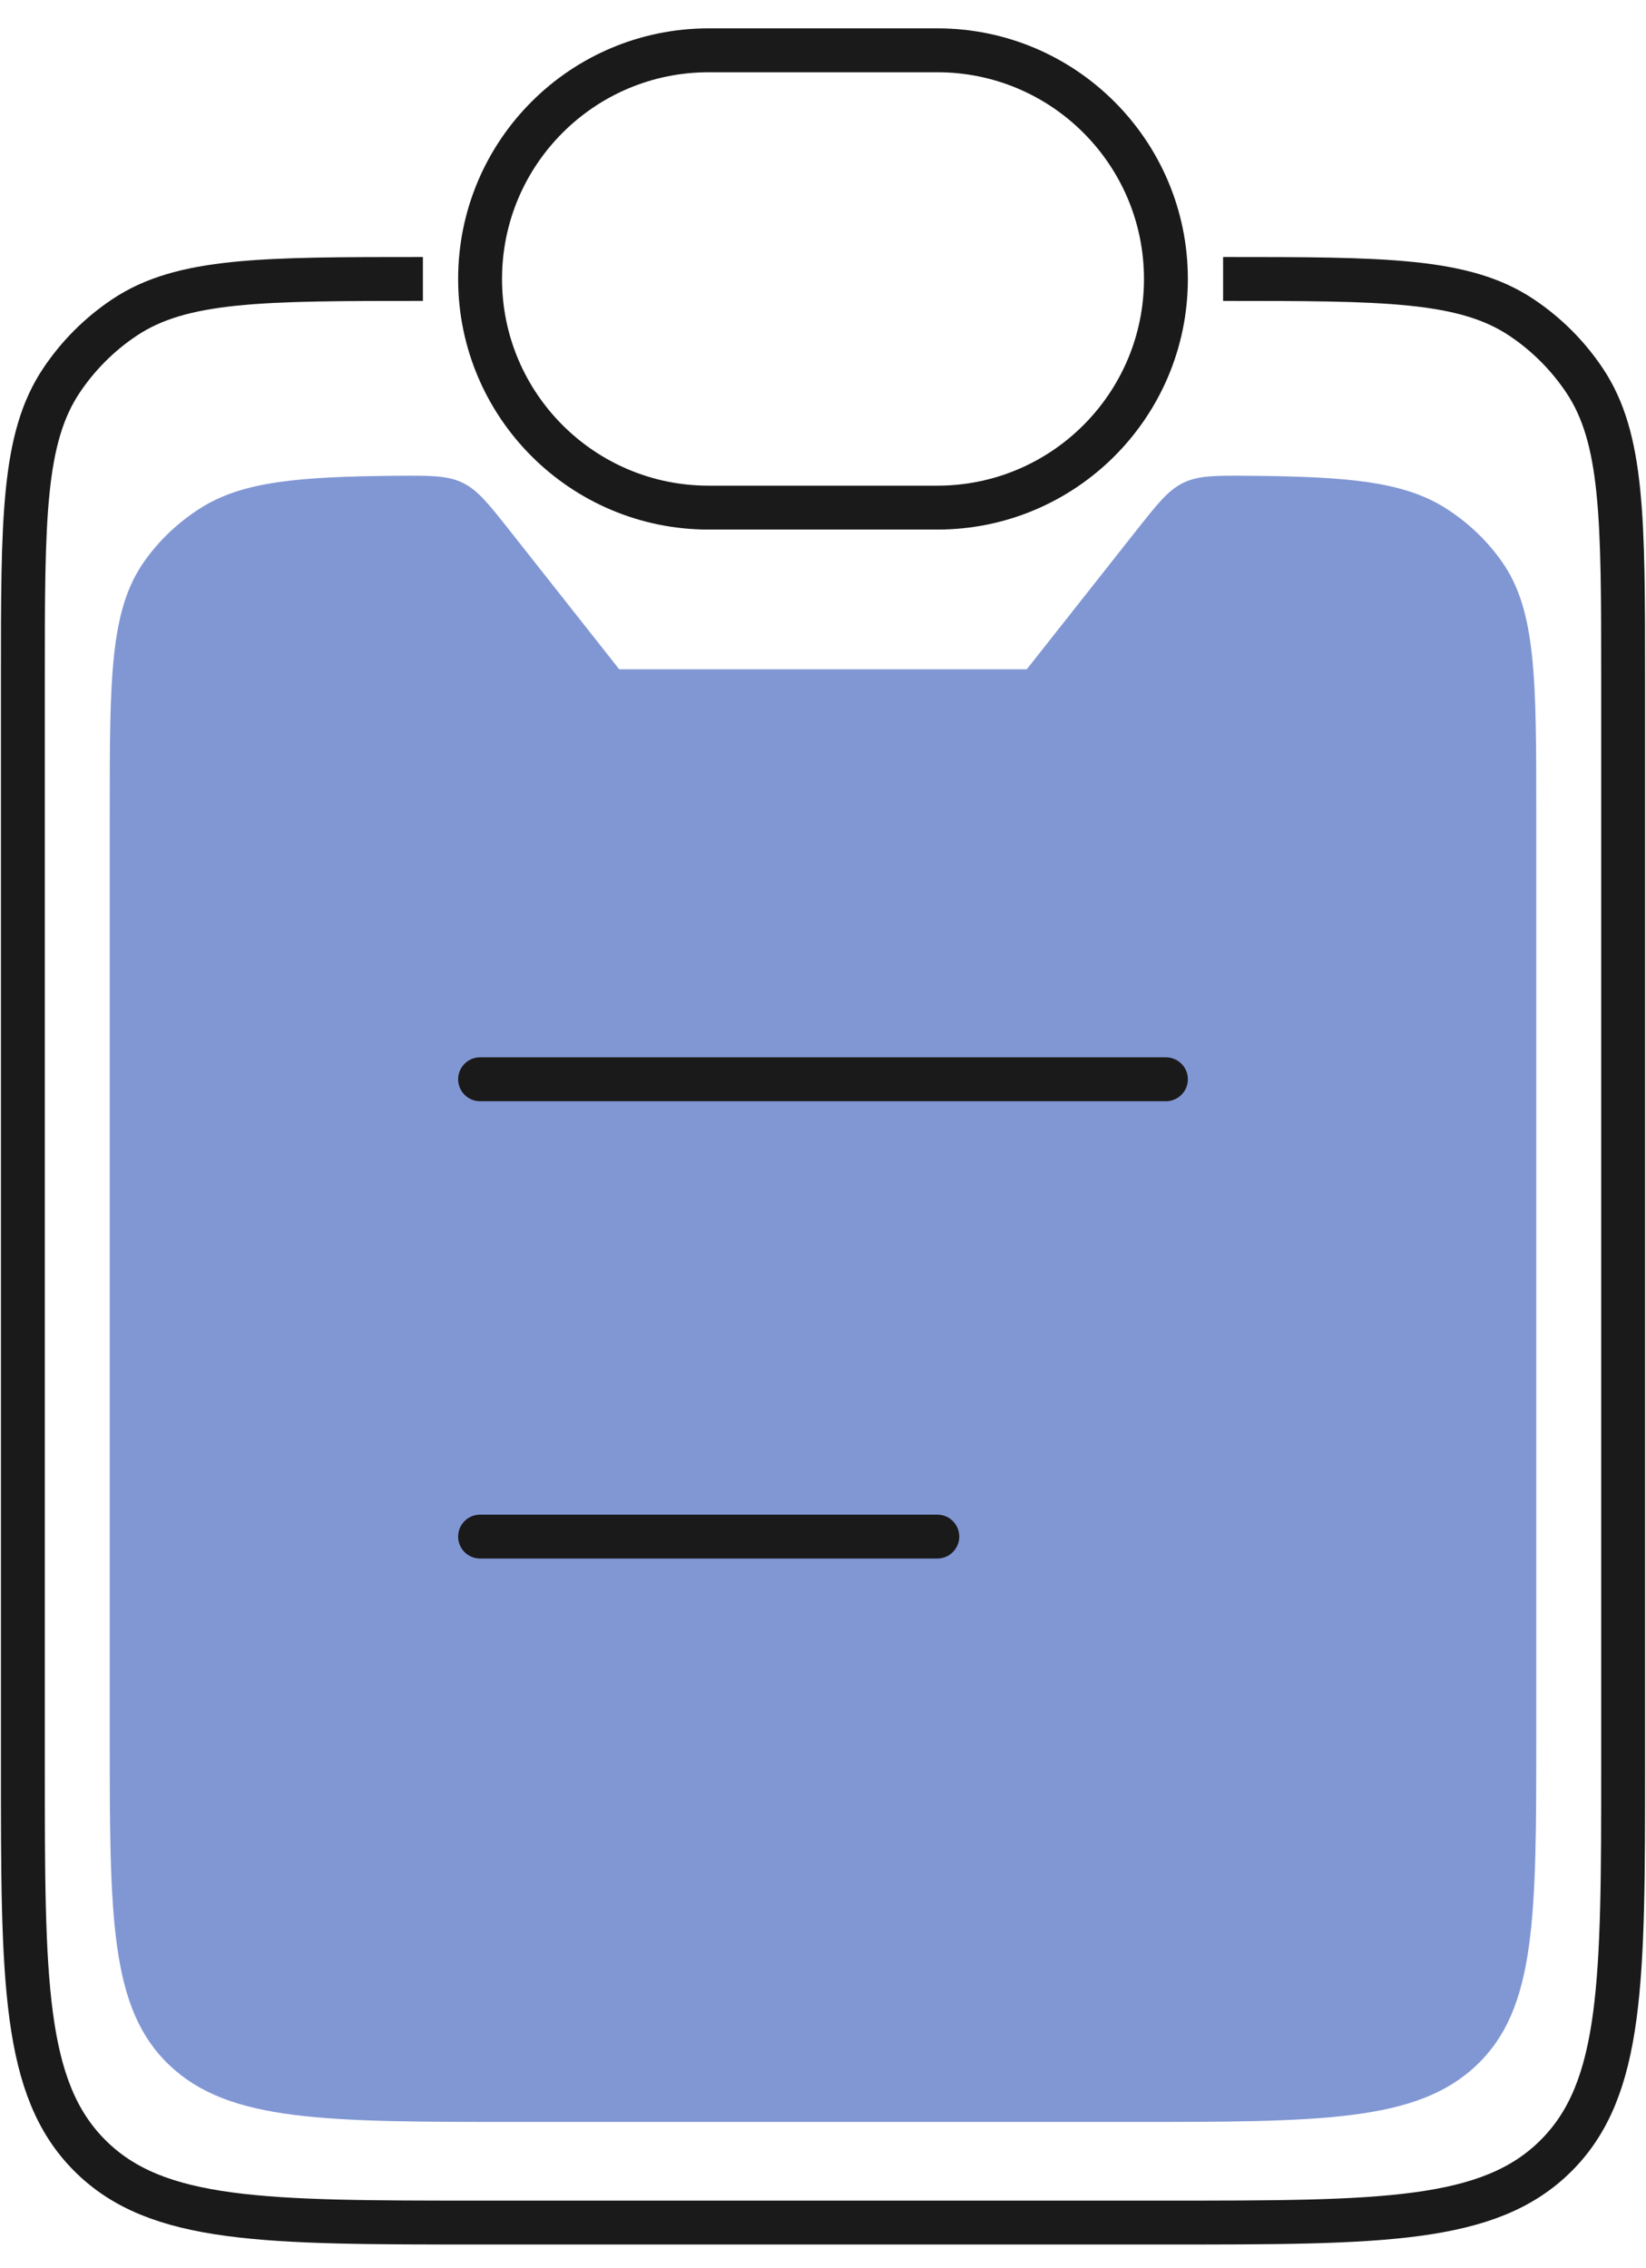
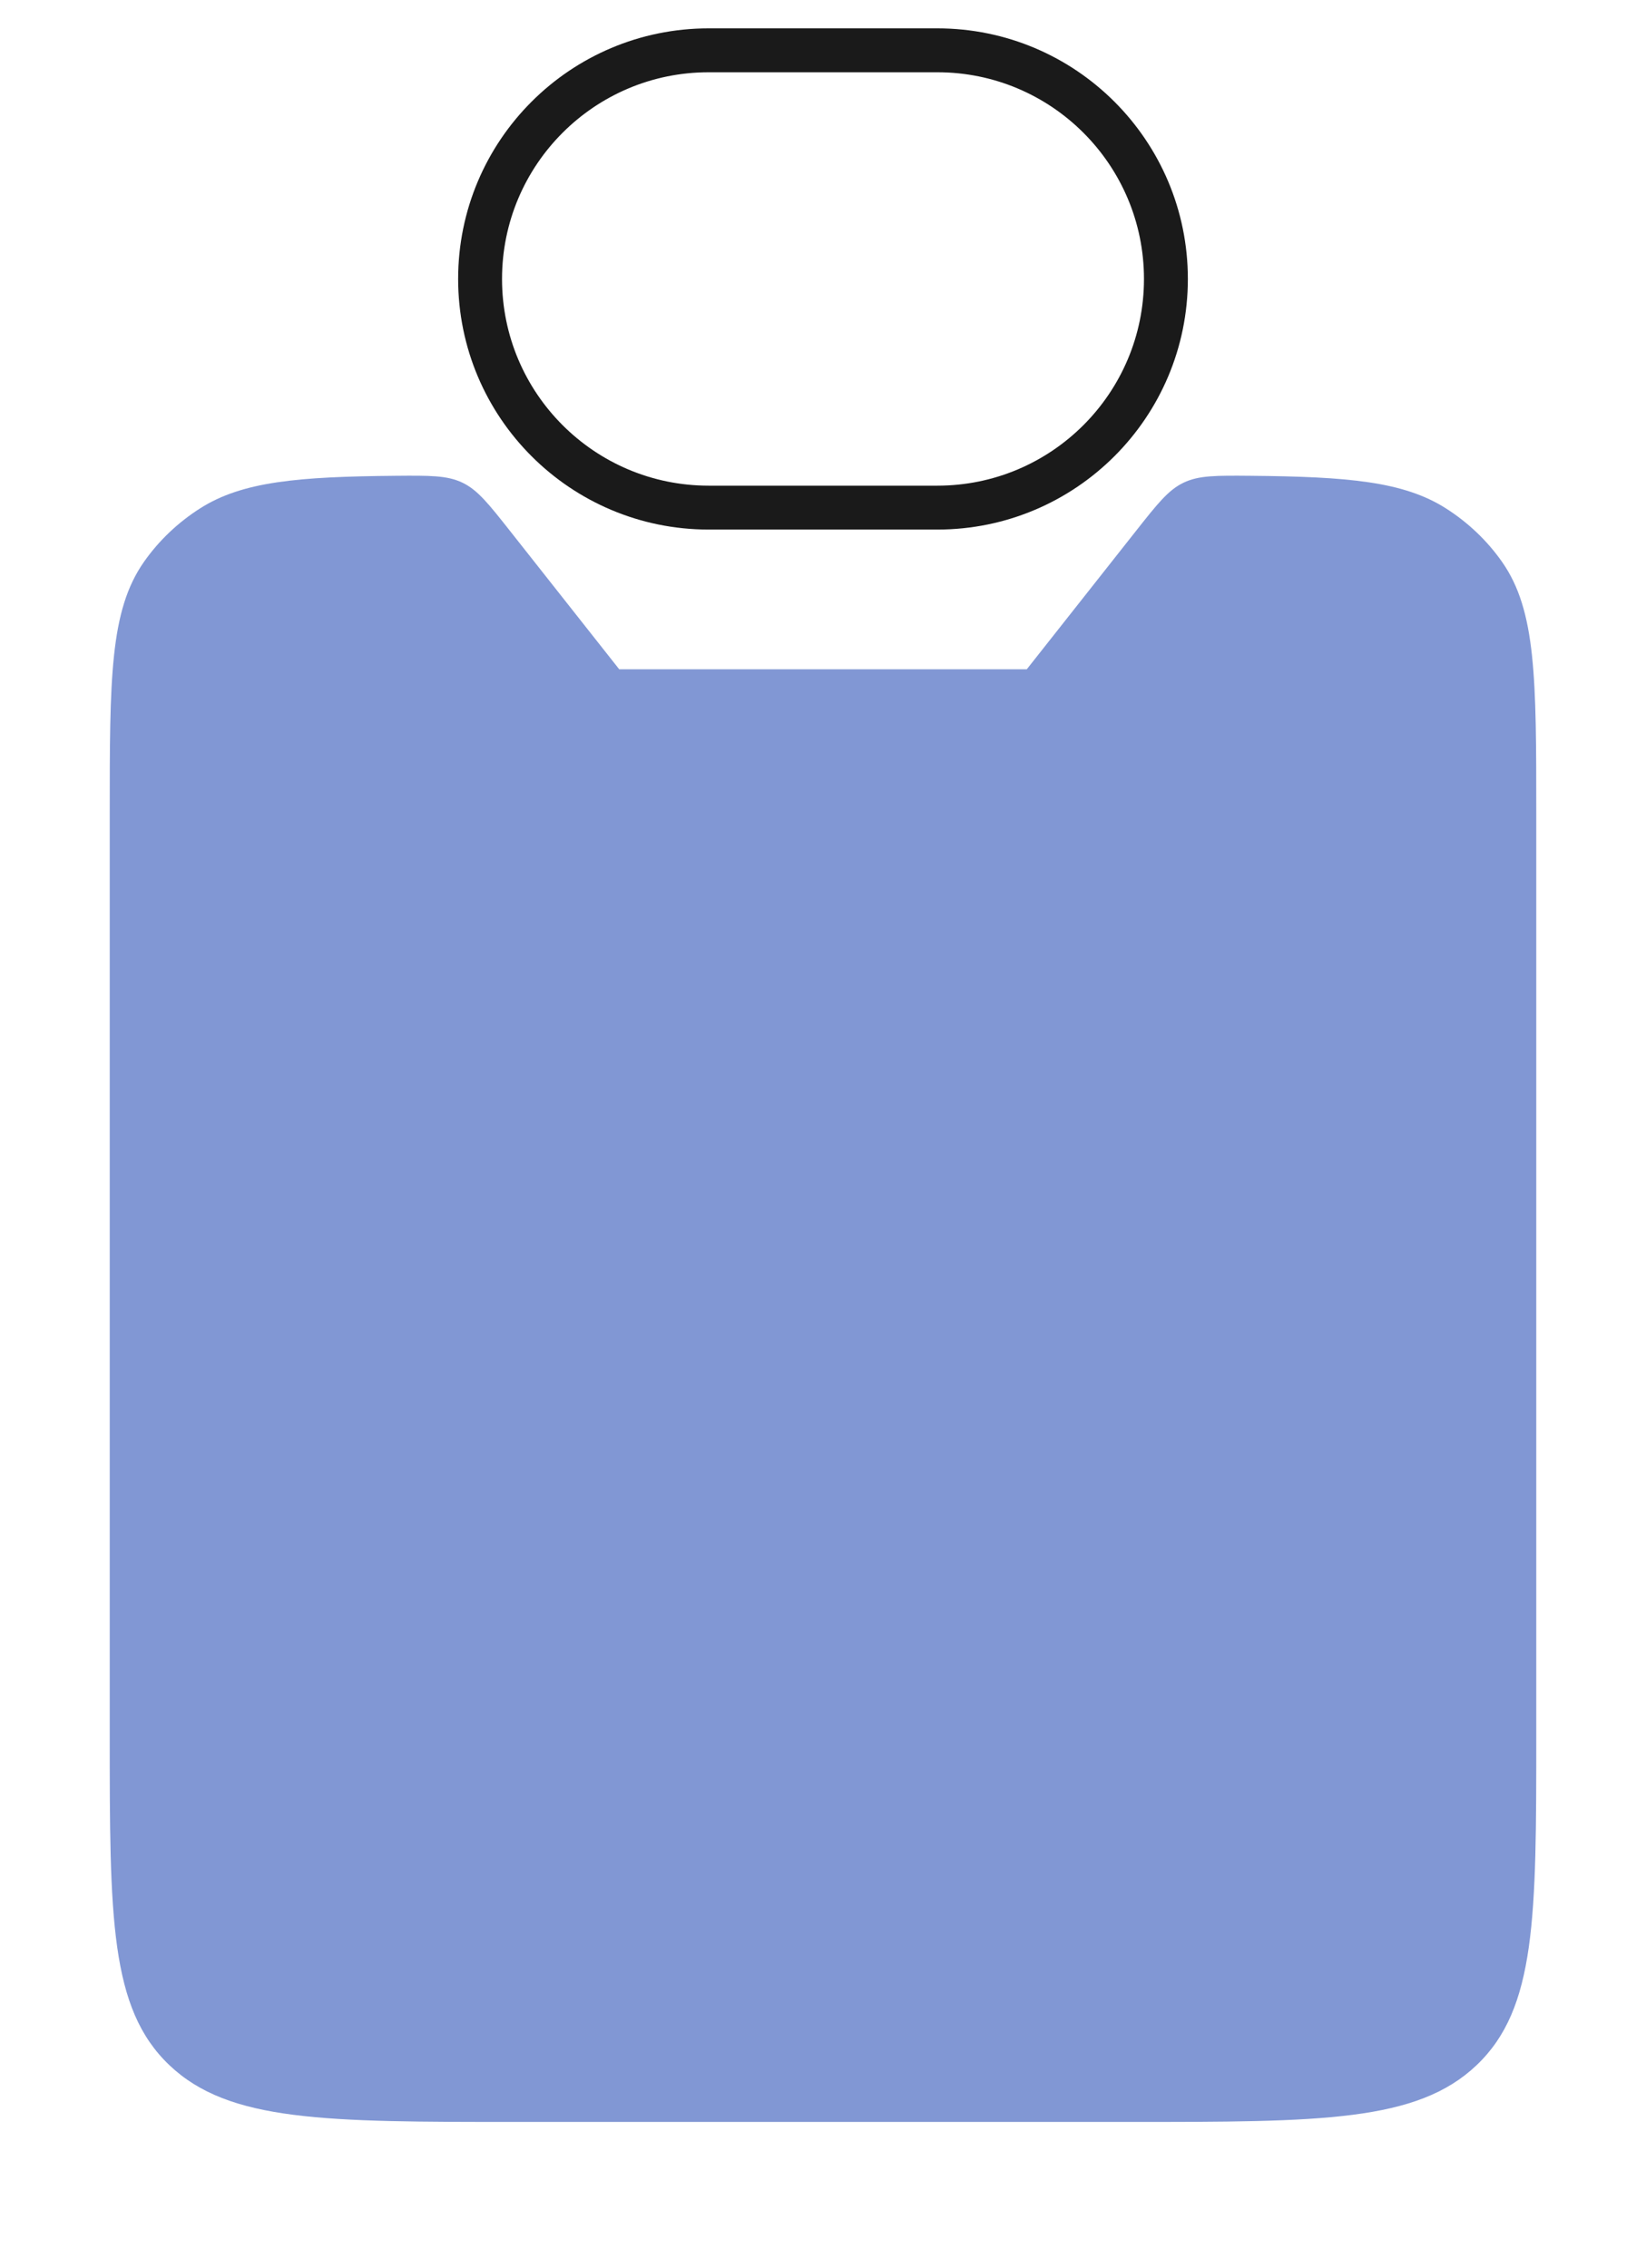
<svg xmlns="http://www.w3.org/2000/svg" width="45" height="62" viewBox="0 0 45 62" fill="none">
  <path d="M42 47.412V22.265C42 18.547 42 16.688 41.061 15.353C40.655 14.775 40.132 14.278 39.524 13.892C38.373 13.161 36.852 13.029 34.19 13.005C33.247 12.997 32.776 12.993 32.358 13.193C31.939 13.393 31.643 13.77 31.049 14.522L28.071 18.294H16.929L13.951 14.522C13.357 13.77 13.06 13.393 12.642 13.193C12.224 12.993 11.753 12.997 10.81 13.005C8.148 13.029 6.627 13.161 5.476 13.892C4.868 14.278 4.345 14.775 3.939 15.353C3 16.688 3 18.547 3 22.265V47.412C3 52.403 3 54.899 4.632 56.449C6.264 58 8.89 58 14.143 58H30.857C36.11 58 38.736 58 40.368 56.449C42 54.899 42 52.403 42 47.412Z" fill="#8197D4" />
-   <path d="M33.438 7.625C37.826 7.625 40.021 7.625 41.597 8.678C42.28 9.134 42.866 9.72 43.322 10.403C44.375 11.979 44.375 14.174 44.375 18.562V48.25C44.375 54.143 44.375 57.089 42.544 58.919C40.714 60.75 37.768 60.75 31.875 60.75H13.125C7.232 60.75 4.286 60.75 2.456 58.919C0.625 57.089 0.625 54.143 0.625 48.25V18.562C0.625 14.174 0.625 11.979 1.678 10.403C2.134 9.72 2.72 9.134 3.403 8.678C4.979 7.625 7.174 7.625 11.562 7.625" stroke="#1A1A1A" stroke-width="1.2" />
  <path d="M13.125 7.625C13.125 4.173 15.923 1.375 19.375 1.375H25.625C29.077 1.375 31.875 4.173 31.875 7.625C31.875 11.077 29.077 13.875 25.625 13.875H19.375C15.923 13.875 13.125 11.077 13.125 7.625Z" stroke="#1A1A1A" stroke-width="1.2" />
-   <path d="M13.125 29.5L31.875 29.5" stroke="#1A1A1A" stroke-width="1.2" stroke-linecap="round" />
-   <path d="M13.125 42L25.625 42" stroke="#1A1A1A" stroke-width="1.2" stroke-linecap="round" />
</svg>